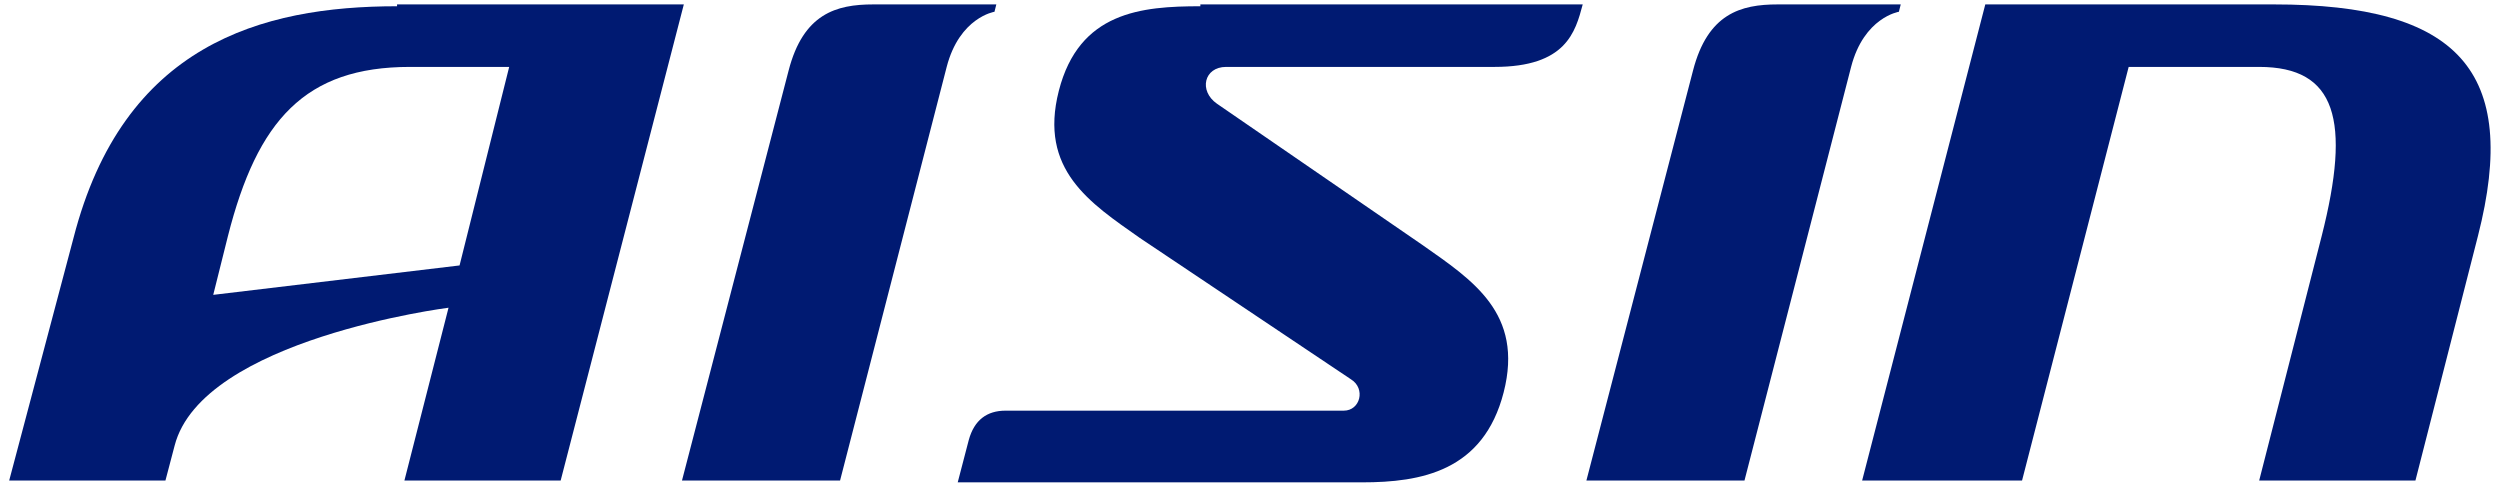
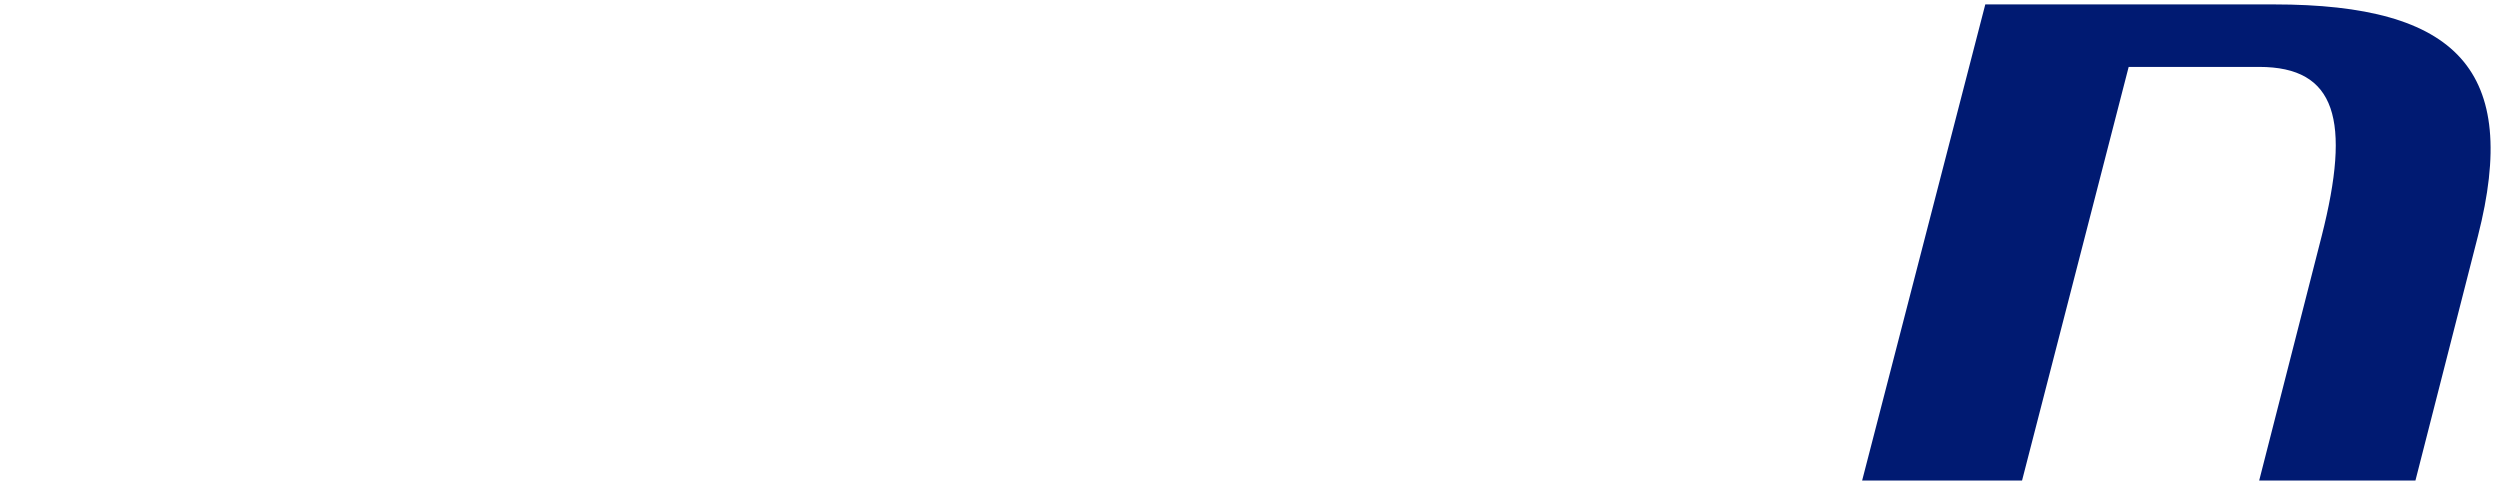
<svg xmlns="http://www.w3.org/2000/svg" id="d" width="136" height="27" viewBox="0 0 136 27">
  <defs>
    <style>.g{fill:#001a72;}</style>
  </defs>
-   <path class="g" d="M65.3,.34c-3.2,0-6.6,.3-7.7,4.6-1.1,4.3,1.7,6.1,4.4,8l11.5,7.7c.8,.5,.5,1.7-.4,1.7h-18.4c-1,0-1.7,.5-2,1.6l-.6,2.3h22c3.2,0,6.6-.6,7.7-4.9,1.1-4.3-1.7-6.1-4.4-8l-11.2-7.7c-1-.7-.7-2,.5-2h14.6c3.9,0,4.4-1.9,4.8-3.4h-20.8v.1Z" />
  <path class="g" d="M101.3,26.14L108,.24h15.7c10,0,13.4,3.6,11.1,12.6l-3.4,13.3h-8.5l3.4-13.3c1.6-6.3,.8-9.2-3.4-9.2h-7.1l-5.8,22.5h-8.7Z" />
-   <path class="g" d="M37.1,26.14L42.9,3.84c.8-3.1,2.6-3.6,4.6-3.6h6.7l-.1,.4s-1.9,.3-2.6,3l-5.8,22.5h-8.6Z" />
-   <path class="g" d="M86.3,26.14l5.8-22.3c.8-3.1,2.6-3.6,4.6-3.6h6.7l-.1,.4s-1.9,.3-2.6,3l-5.8,22.5h-8.6Z" />
-   <path class="g" d="M21.6,.34C14.2,.34,6.7,2.44,4,12.94L.5,26.14H9l.5-1.9c1.5-5.8,14.9-7.5,14.9-7.5l-2.4,9.4h8.5L37.2,.24h-15.6v.1Zm3.4,14.1l-13.4,1.6,.8-3.2c1.6-6.3,4.2-9.2,9.9-9.2h5.4l-2.7,10.8Z" />
</svg>